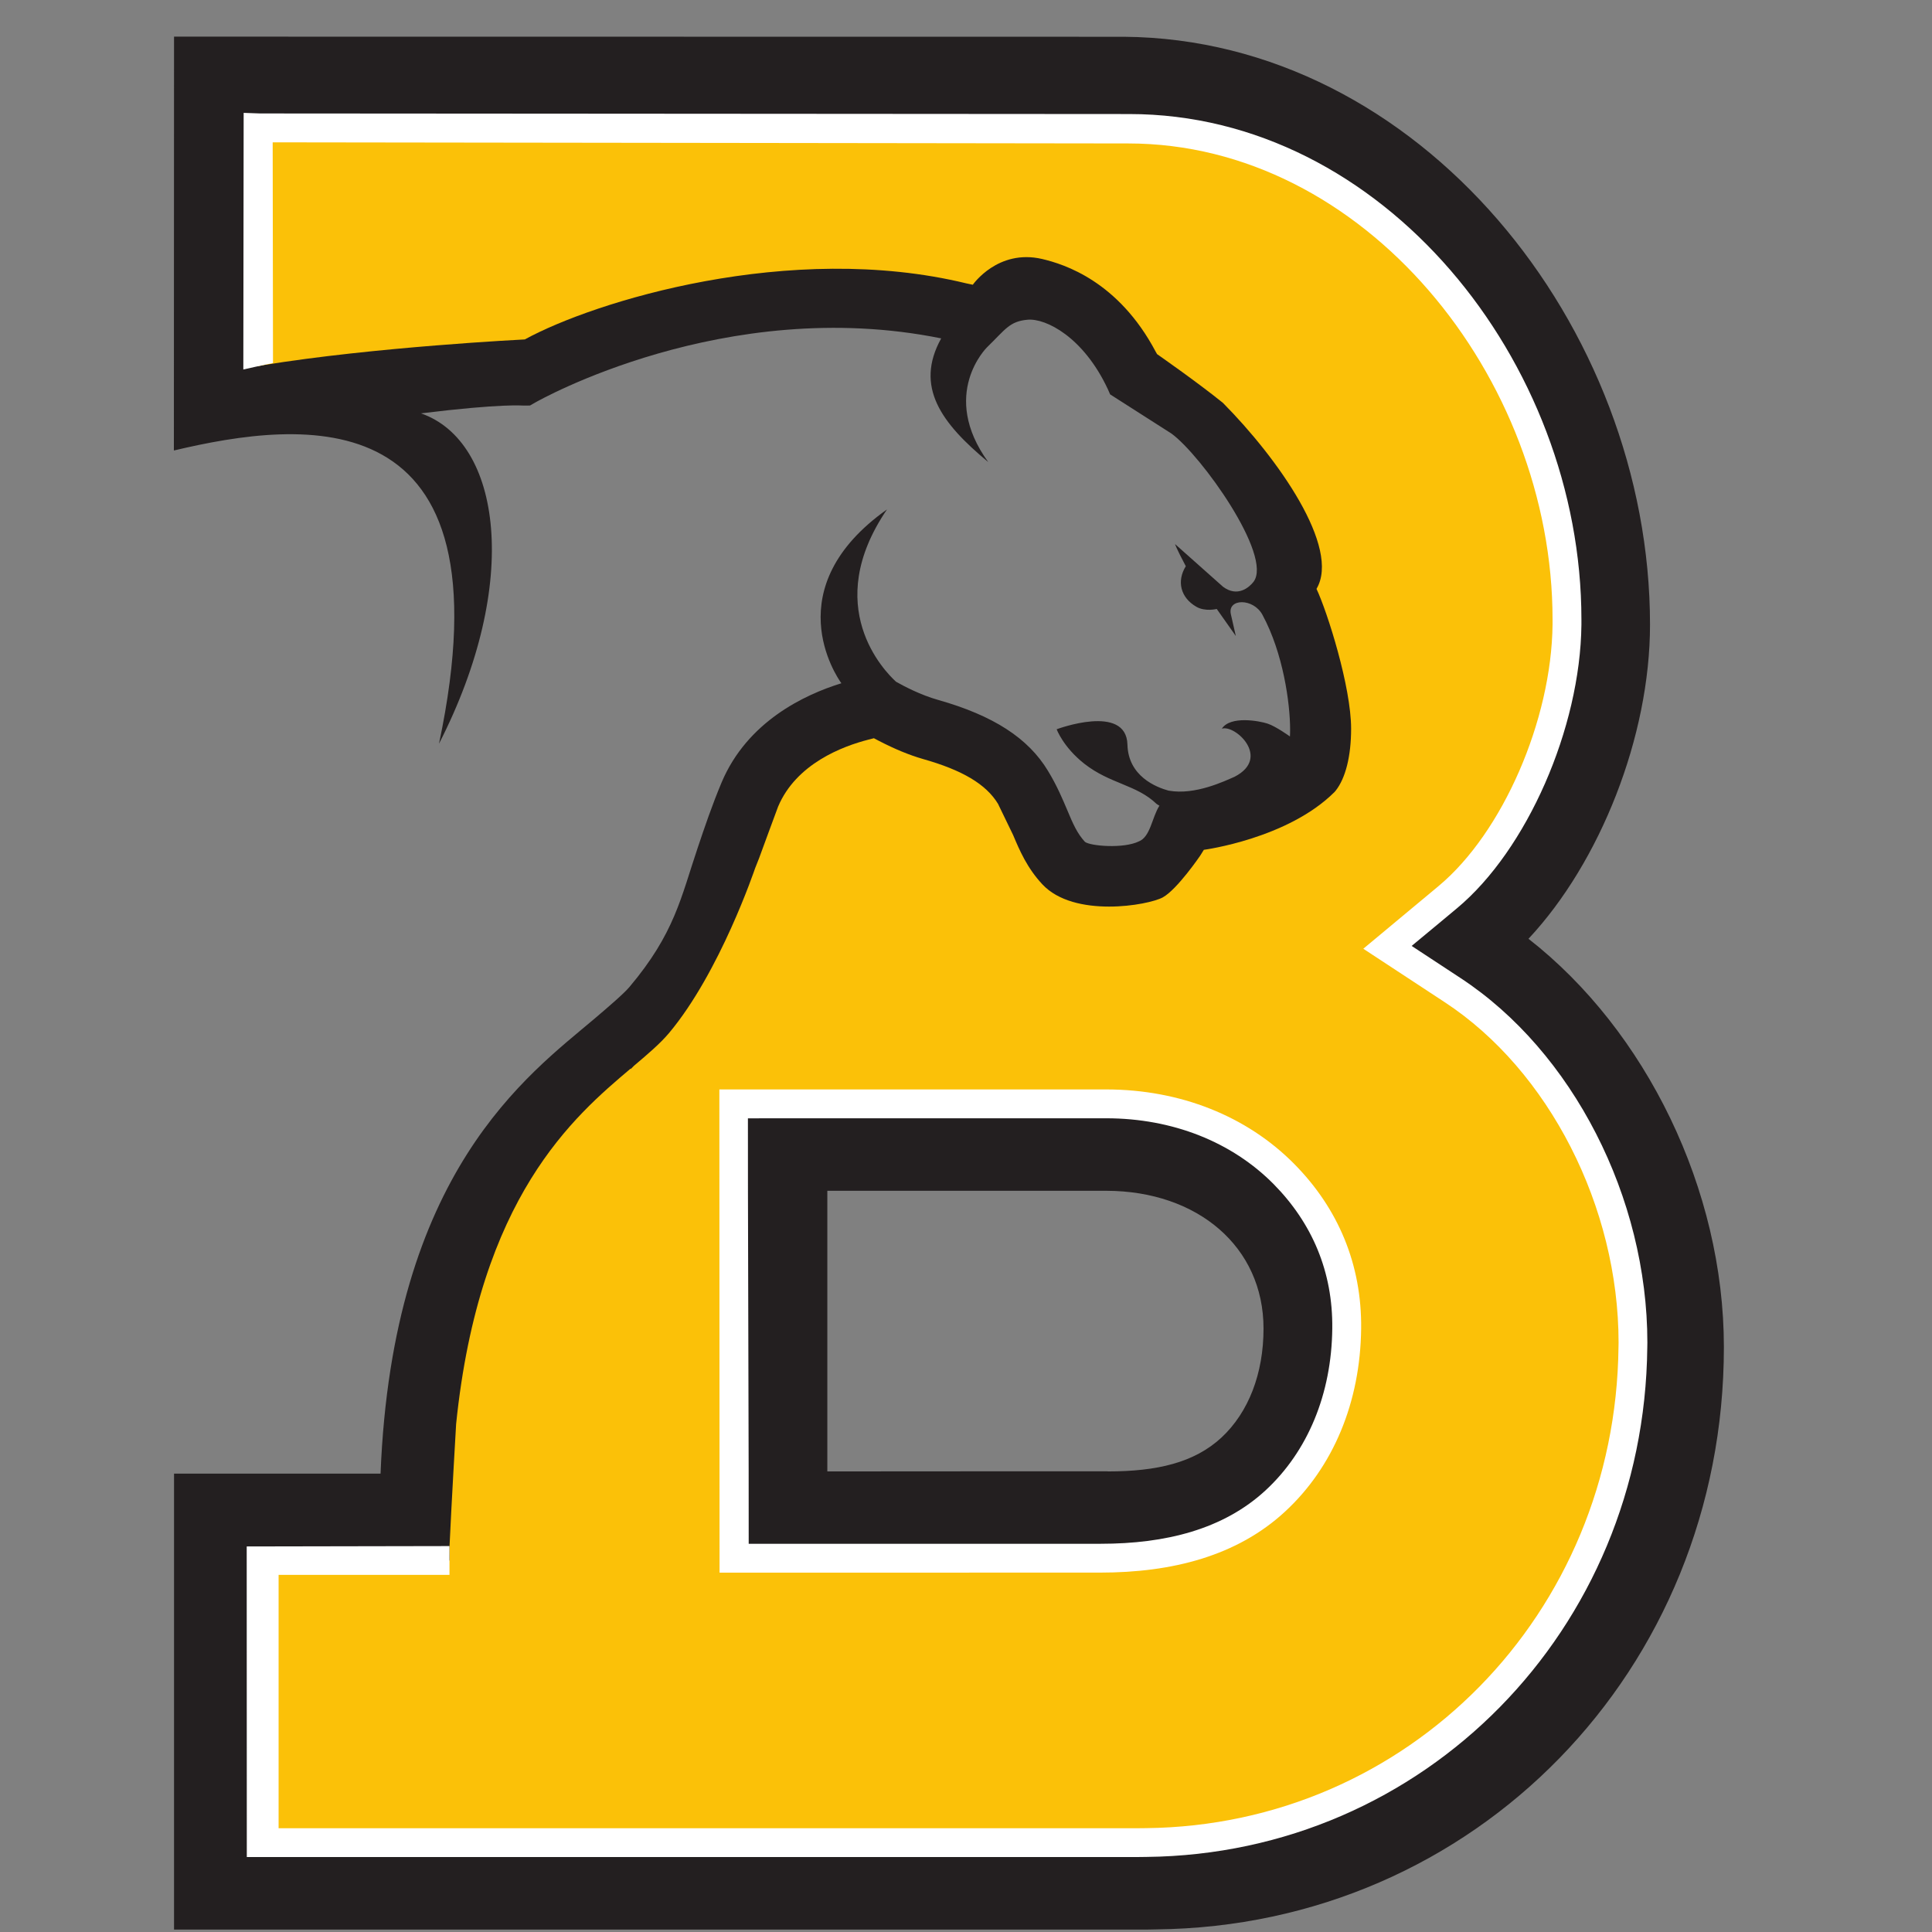
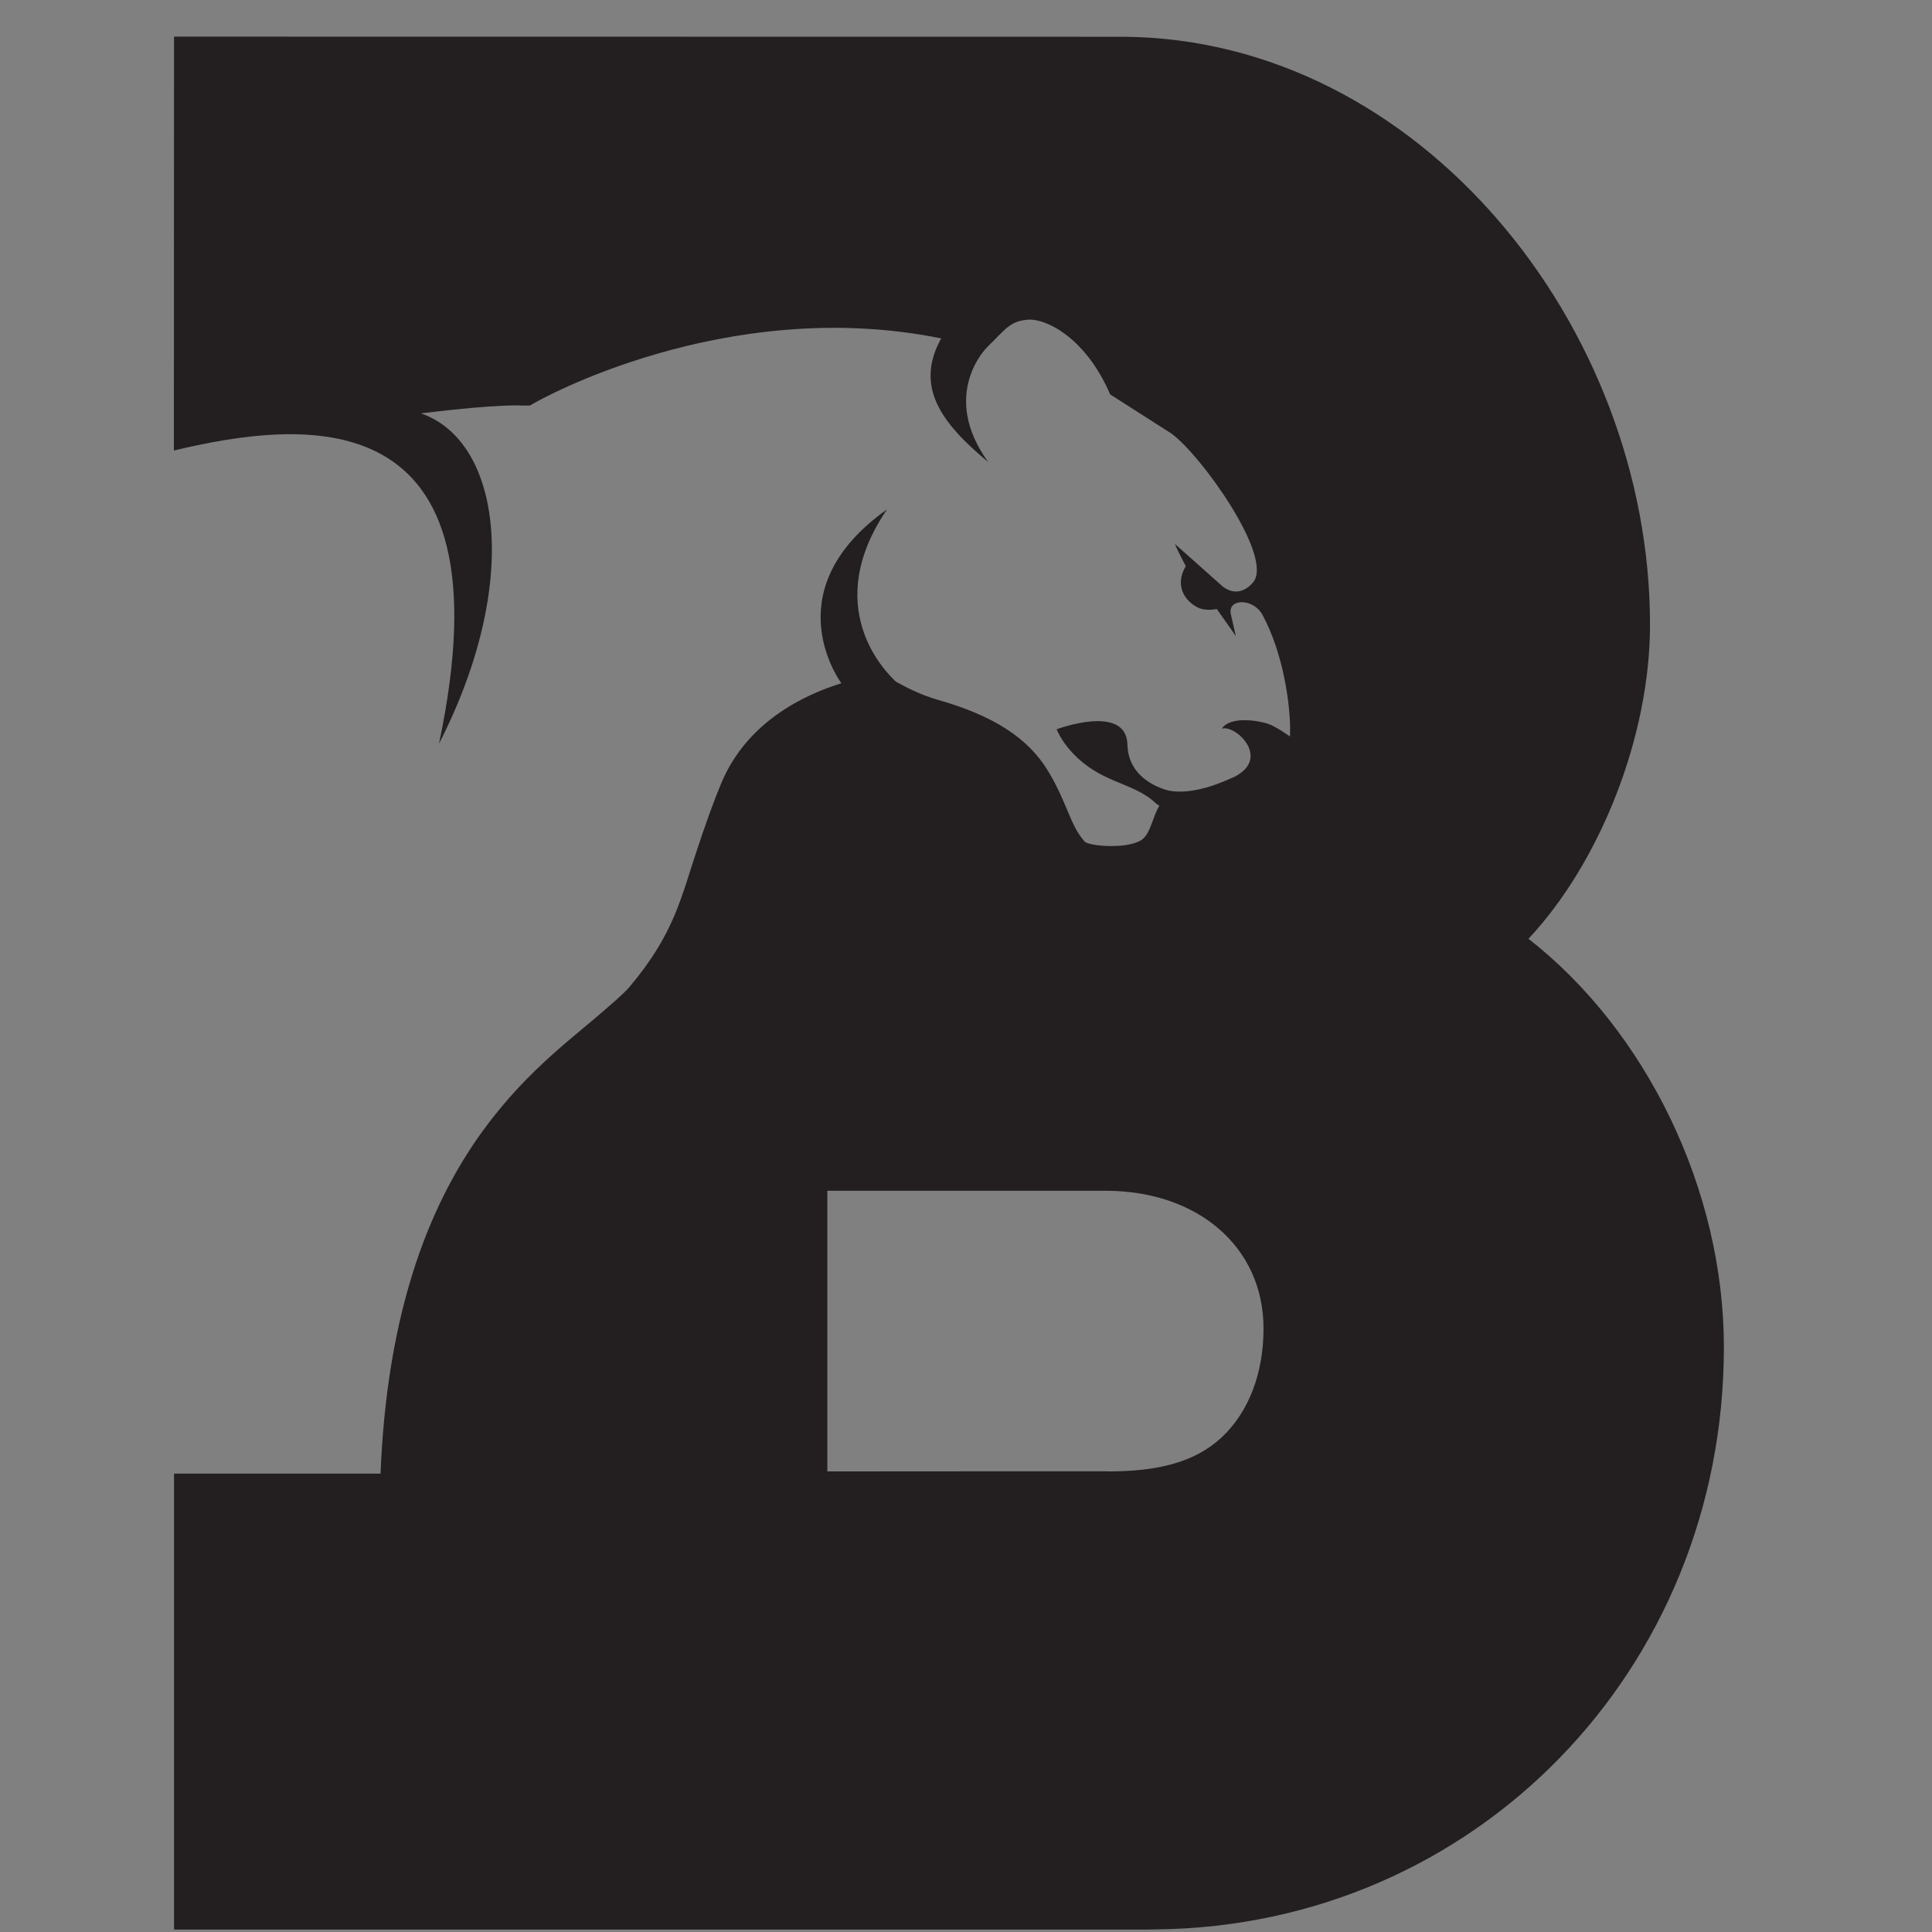
<svg xmlns="http://www.w3.org/2000/svg" width="200px" height="200px" viewBox="0 0 200 200" version="1.1">
  <rect x="0" y="0" width="200" height="200" fill="#808080" stroke="none" />
  <title>birmingham-so</title>
  <desc>Created with Sketch.</desc>
  <g id="birmingham-so" stroke="none" stroke-width="1" fill="none" fill-rule="evenodd">
    <g id="birmingham-so_BGL">
      <g id="birmingham-so" transform="translate(18, 0)">
        <g id="g10" transform="translate(80.503, 101.635) scale(-1, 1) rotate(-180) translate(-80.503, -101.635) translate(0, 3.522)" fill-rule="nonzero">
          <g id="g12">
            <path d="M152.809,135.081 C152.809,165.979 128.927,195.698 98.347,195.942 L0.016,195.955 C0.016,195.955 0.002,153.117 0,153.113 C13.282,156.264 35.09,158.888 27.445,122.759 C35.987,139.456 33.893,154.062 25.578,156.957 C34.078,157.999 36.105,157.753 36.242,157.762 L36.863,157.768 L37.402,158.076 C37.61,158.196 57.022,169.253 79.432,164.719 C76.661,159.713 79.436,155.949 84.298,151.92 C79.218,158.942 84.175,163.795 84.175,163.795 C86.081,165.647 86.494,166.484 88.382,166.651 C90.273,166.814 94.161,164.853 96.678,159.471 L96.92,158.921 L103.274,154.862 C106.333,152.633 113.795,142.207 111.763,139.516 C111.309,138.937 110.114,137.893 108.61,139.005 L103.642,143.424 C103.642,143.424 103.732,143.06 104.754,141.136 C103.795,139.587 104.202,137.887 105.839,136.94 C106.759,136.404 107.958,136.708 107.958,136.708 L109.931,133.911 L109.416,136.174 C109.057,137.814 111.741,137.848 112.683,136.112 C114.851,132.113 115.552,126.908 115.552,124.224 C115.552,123.966 115.548,123.74 115.533,123.51 C115.533,123.51 114.08,124.56 113.214,124.841 C112.359,125.122 109.363,125.678 108.483,124.314 C109.853,124.776 113.607,121.307 109.809,119.341 C108.781,118.896 105.727,117.415 103.009,117.897 C100.293,118.375 103.009,117.889 103.009,117.889 C101.661,118.257 98.793,119.401 98.712,122.671 C98.593,126.957 91.386,124.255 91.386,124.255 C91.386,124.255 92.056,122.412 94.251,120.684 C96.932,118.587 99.648,118.524 101.72,116.533 C101.83,116.454 101.934,116.399 102.023,116.344 C101.24,115.118 101.099,113.103 99.868,112.635 C98.298,111.883 94.925,112.158 94.32,112.592 C93.502,113.477 93.068,114.483 92.481,115.89 C91.981,117.062 91.423,118.408 90.486,119.949 C88.441,123.339 84.835,125.67 79.13,127.288 C77.278,127.809 75.572,128.716 74.756,129.176 C73.555,130.275 66.977,136.971 73.821,147.011 C62.372,138.894 68.569,129.75 69.1,129.017 C65.252,127.83 59.361,125.042 56.704,118.76 C55.706,116.374 54.955,114.155 54.235,112.013 C52.492,106.849 51.846,103.129 47.156,97.571 C46.553,96.853 44.754,95.324 43.53,94.283 C36.653,88.457 22.63,78.453 21.395,47.197 C16.822,47.197 0.016,47.197 0.016,47.197 L0.016,0 L100.792,0 C100.847,0 101.737,0.018 101.737,0.018 L101.708,0.018 C134.652,0.368 160.456,26.847 160.456,60.299 C160.456,76.594 152.414,93.052 140.228,102.565 C147.642,110.488 152.809,123.506 152.809,135.081 M108.451,50.937 C105.629,48.32 101.737,47.427 96.708,47.427 L96.612,47.439 C96.612,47.439 72.608,47.439 67.645,47.427 C67.645,51.995 67.645,71.916 67.645,76.478 C72.608,76.478 96.543,76.478 96.543,76.478 C105.965,76.454 112.8,70.69 112.8,62.217 C112.8,57.555 111.252,53.548 108.451,50.937" id="path14" fill="#231F20" />
-             <path d="M114.019,44.361 C109.347,40.045 103.052,38.449 95.861,38.449 L58.001,38.443 L57.938,85.47 L96.421,85.476 L96.556,85.476 L96.563,85.476 C110.943,85.446 121.562,75.672 121.413,62.217 C121.334,55.039 118.711,48.695 114.019,44.361 L114.019,44.361 Z M132.37,97.25 L125.637,101.678 L131.887,106.887 C138.807,112.65 144.1,124.772 144.204,135.081 C144.489,161.244 124.072,186.384 98.793,186.384 C98.666,186.384 8.667,186.51 8.667,186.51 L8.695,161.839 L9.135,161.93 C20.725,163.836 36.331,164.611 36.331,164.611 C43.437,168.514 63.77,174.851 82.046,170.411 L82.706,170.273 C82.706,170.273 85.289,174.006 89.88,172.938 C92.178,172.398 97.771,170.635 101.627,163.357 L101.779,163.09 C101.779,163.09 105.986,160.159 108.599,158.04 C114.29,152.299 120.812,143.054 118.284,138.789 C119.416,136.378 121.867,128.64 121.867,124.312 C121.867,121.476 121.293,119.184 120.262,117.889 L120.145,117.755 C115.301,112.921 106.621,111.775 106.621,111.775 L106.238,111.162 C106.238,111.162 103.872,107.685 102.374,106.853 C100.867,106.026 93.196,104.686 89.909,108.198 C88.322,109.898 87.549,111.712 86.877,113.308 C86.844,113.383 85.311,116.541 85.311,116.541 C84.072,118.575 81.616,120.026 77.536,121.179 C76.122,121.588 74.632,122.201 72.966,123.064 L72.464,123.327 L71.91,123.184 C69.22,122.498 64.418,120.684 62.547,116.244 C62.52,116.195 60.582,110.912 60.582,110.912 L60.171,109.874 C60.13,109.77 56.545,99.119 51.256,92.805 C50.313,91.69 49.074,90.643 47.634,89.424 C47.553,89.351 47.414,89.204 47.288,89.074 L47.29,89.135 C41.431,84.177 31.631,75.888 29.218,52.341 C29.212,52.253 28.742,44.2 28.538,39.739 C28.514,39.155 28.557,38.612 28.538,38.202 C26.079,38.202 14.463,38.21 14.463,38.21 C11.997,38.21 9.727,38.21 9.082,38.21 C9.062,36.008 9.082,11.193 9.062,8.996 C11.486,8.996 99.721,8.996 99.721,8.996 C99.721,8.996 100.645,9.019 100.651,9.019 C128.612,9.316 150.745,31.834 151.044,60.299 C151.207,74.971 143.701,89.827 132.37,97.25 L132.37,97.25 Z" id="path16" fill="#FBC108" />
-             <path d="M59.424,83.98 C59.395,81.299 59.534,42.669 59.505,39.937 C66.649,39.937 95.869,39.941 95.947,39.937 C102.671,39.937 108.64,41.433 113.003,45.46 C117.386,49.507 119.849,55.458 119.917,62.227 C119.984,68.092 117.828,73.125 113.862,77.152 C109.523,81.543 103.383,83.972 96.556,83.984 L96.421,83.984 C96.421,83.984 62.162,83.98 59.424,83.98 L59.424,83.98 Z M96.563,86.97 L96.563,86.97 C104.192,86.953 111.085,84.21 115.986,79.249 C120.525,74.656 122.982,68.858 122.905,62.195 C122.819,54.603 120.026,47.879 115.027,43.267 C110.061,38.677 103.361,36.952 95.861,36.952 L56.488,36.948 L56.468,86.968 L96.421,86.97 L96.563,86.97 Z M152.535,60.765 C152.535,60.598 152.535,60.44 152.527,60.279 C152.229,31.014 129.444,7.824 100.676,7.52 C100.676,7.52 99.75,7.508 99.721,7.508 L7.549,7.508 L7.539,39.66 C7.539,39.66 26.061,39.699 28.53,39.699 C28.53,39.725 28.53,36.716 28.53,36.716 C23.496,36.716 10.841,36.716 10.841,36.716 L10.841,10.489 L99.692,10.489 C99.692,10.489 100.651,10.499 100.637,10.499 C127.779,10.794 149.255,32.677 149.546,60.316 C149.554,60.462 149.554,60.617 149.554,60.765 C149.554,74.797 142.355,88.925 131.551,96.005 L123.129,101.535 L130.932,108.033 C137.547,113.552 142.612,125.185 142.72,135.094 C142.72,135.271 142.72,135.448 142.72,135.623 C142.72,160.765 123.155,184.898 98.793,184.898 L10.228,185.014 L10.261,162.164 C9.577,162.038 7.189,161.499 7.189,161.499 L7.223,188.064 L8.945,188.003 C8.945,188.003 98.793,187.946 98.909,187.942 C125.116,187.942 145.708,162.317 145.708,135.623 C145.708,135.438 145.708,135.244 145.708,135.071 C145.593,124.363 140.057,111.755 132.84,105.737 C132.84,105.737 129.894,103.276 128.133,101.826 C130.03,100.578 133.188,98.504 133.188,98.504 C144.808,90.885 152.535,75.769 152.535,60.765 L152.535,60.765 Z" id="path18" fill="#FFFFFF" />
          </g>
        </g>
      </g>
    </g>
  </g>
</svg>